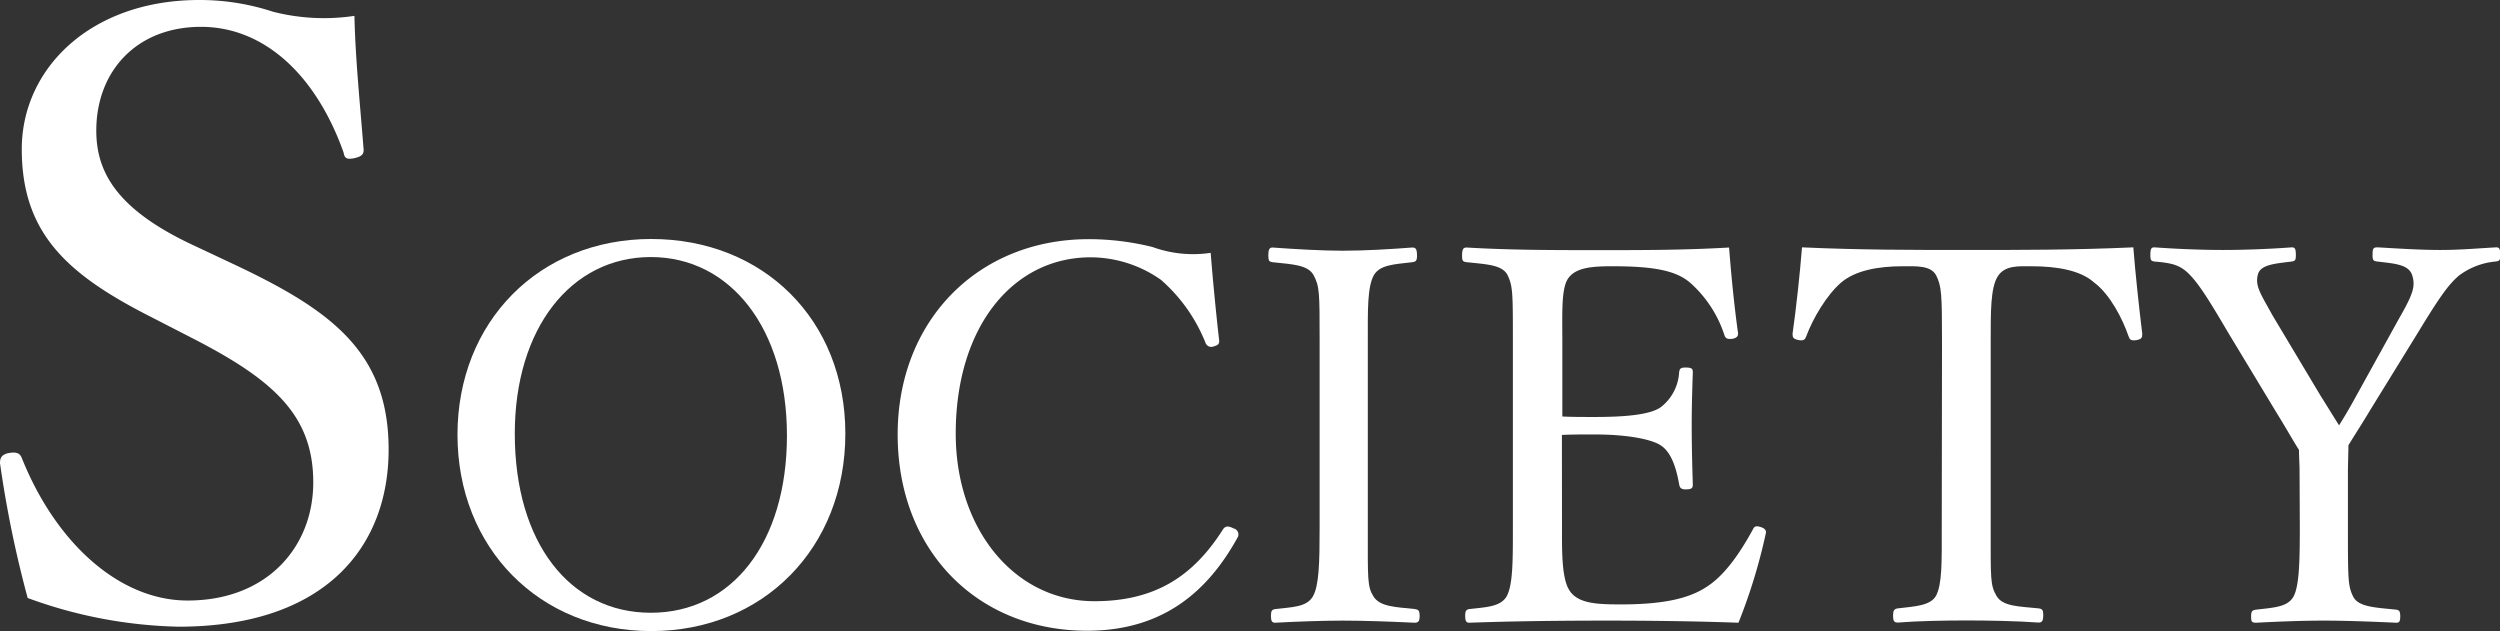
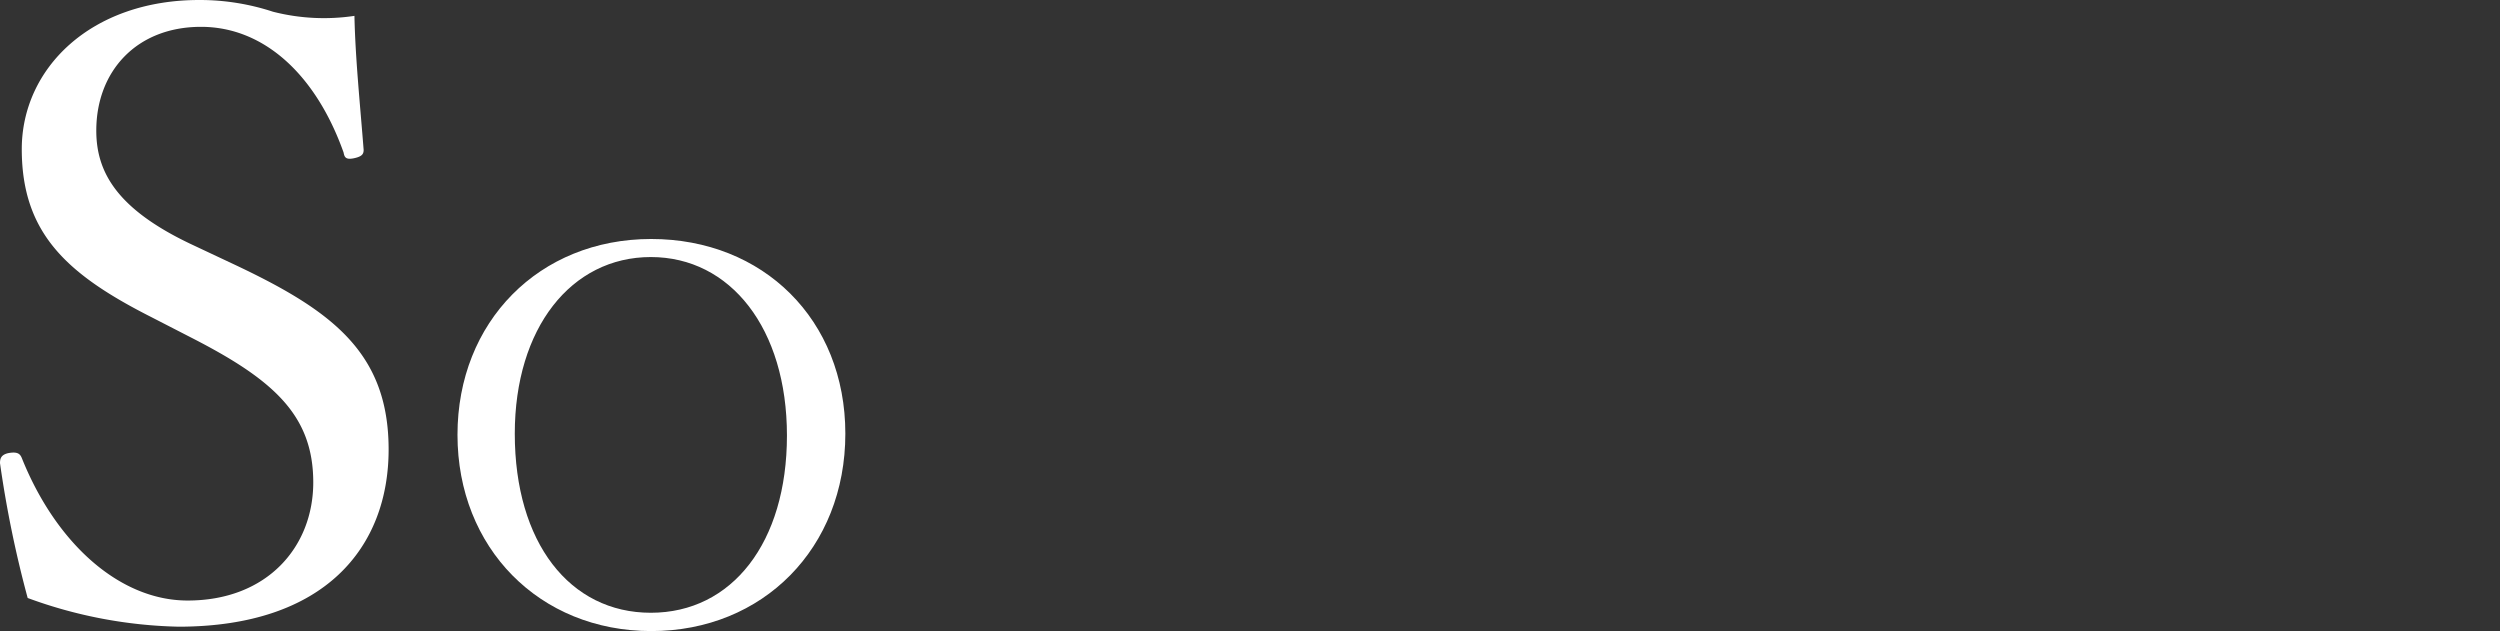
<svg xmlns="http://www.w3.org/2000/svg" viewBox="0 0 296.24 74.78">
  <rect x="0" y="0" width="296.24" height="74.78" fill="#333333" stroke="none" />
  <defs>
    <style>.cls-1{fill:#fff;}</style>
  </defs>
  <title>アセット 14</title>
  <g id="レイヤー_2" data-name="レイヤー 2">
    <g id="society">
      <path class="cls-1" d="M18,37.61C8,32.55,2.58,27.69,2.58,17.67,2.58,8.14,10.72,0,23.62,0a27.82,27.82,0,0,1,8.73,1.39A24.39,24.39,0,0,0,42,1.88c.1,5,.69,10.72,1.09,15.88,0,.5-.2.8-1.19,1s-1.09-.2-1.19-.7C37.42,8.83,31.26,3.18,23.82,3.18c-7.64,0-12.41,5.26-12.41,12.3,0,4.86,2.38,9.23,11.12,13.4l5.06,2.38c11.61,5.46,18.46,10.42,18.46,22s-7.54,21-24.91,21A55,55,0,0,1,3.28,70.86,131.75,131.75,0,0,1,0,54.88c0-.5.1-1,1-1.19,1.09-.2,1.39.1,1.59.6C6.65,64.41,14.19,71.16,22.23,71.16c9.43,0,14.89-6.36,14.89-14,0-8-4.77-12.2-14.49-17.17Z" />
      <path class="cls-1" d="M100.17,51.39c0,13.53-9.73,23.39-23,23.39S54.21,64.92,54.21,51.52s9.68-23.2,22.95-23.2S100.17,37.87,100.17,51.39ZM61,51.39c0,12.91,6.51,21.22,16.12,21.22s16.13-8.31,16.13-21-6.7-21.15-16.13-21.15S61,38.87,61,51.39Z" />
-       <path class="cls-1" d="M144.46,40.29c.06.44-.12.62-.62.75a.73.73,0,0,1-1-.44,19.47,19.47,0,0,0-5.27-7.44,14.54,14.54,0,0,0-8.32-2.67c-9.24,0-16,8.25-16,20.9,0,11.23,6.89,19.85,16.44,19.85,7.07,0,11.66-2.85,15.26-8.56.25-.3.49-.43,1.24-.06a.73.73,0,0,1,.43,1.12c-3.53,6.39-8.87,11-17.8,11-13,0-22.45-9.49-22.45-23.26,0-13.46,9.49-23.14,22.64-23.14a31.53,31.53,0,0,1,7.56.93,14.09,14.09,0,0,0,6.89.69C143.72,33.22,144.09,37.07,144.46,40.29Z" />
-       <path class="cls-1" d="M162.08,62.5c0,6.14-.07,7,.68,8.19s2.54,1.24,4.9,1.48c.43.07.56.19.56.81s-.13.81-.62.81c-2.67-.13-5.89-.25-8.5-.25-2.42,0-5.58.12-8,.25-.37,0-.5-.19-.5-.81s.13-.74.5-.81c2.11-.24,3.72-.24,4.46-1.48s.81-4,.81-8.19v-22c0-5.89,0-6.58-.74-7.94-.69-1.18-2.49-1.24-4.84-1.49-.37-.06-.5-.12-.5-.81s.13-.93.5-.93c2.6.19,5.89.38,8.31.38,2.61,0,5.77-.19,8.25-.38.43,0,.56.19.56,1,0,.62-.19.68-.56.74-2.17.25-3.78.31-4.53,1.49-.81,1.43-.74,4.16-.74,7.94Z" />
-       <path class="cls-1" d="M185.09,62.5c0,2.6-.06,6,.87,7.44,1,1.61,3.35,1.68,6.14,1.68,6.14,0,8.87-1.06,10.79-2.55s3.54-4,4.78-6.26c.18-.37.31-.56.93-.37s.74.49.62.86A65.92,65.92,0,0,1,206,73.79c-5.33-.19-10.61-.25-15.63-.25-5.27,0-11,.06-16.25.25-.37,0-.5-.19-.5-.81s.13-.74.5-.81c2.17-.24,3.66-.3,4.4-1.48.75-1.37.75-4.1.75-8.19v-22c0-5.89,0-6.64-.68-8-.69-1.12-2.42-1.18-4.78-1.43-.43-.06-.56-.12-.56-.74,0-.81.13-1,.56-1,5.15.31,10.67.31,15.75.31,4.9,0,10,0,15.33-.31.24,3.17.62,7,1.05,10.05.06.37-.06.62-.56.75-.74.12-.93-.07-1.05-.44a14.1,14.1,0,0,0-4-6.14c-1.68-1.49-4.35-2-9.25-2-2.35,0-4.46.12-5.33,1.55-.75,1.24-.62,4.09-.62,7.38v8.87c1,.06,2.48.06,3.84.06,3.91,0,6.89-.31,8-1.3a5.61,5.61,0,0,0,2-4c.06-.38.13-.56.75-.56.8,0,.87.18.87.56-.07,2.17-.13,4.15-.13,6.26,0,2.3.06,4.78.13,7,0,.44-.07.62-.87.62-.56,0-.69-.25-.75-.62-.25-1.36-.74-3.66-2.17-4.59-1.11-.74-4-1.3-7.88-1.3-1.36,0-2.85,0-3.84.06Z" />
-       <path class="cls-1" d="M230.12,40.48c0-5.65-.06-6.58-.68-7.82s-2.42-1.11-4-1.11c-2.85,0-5.58.49-7.26,1.92s-3.35,4.22-4.15,6.39c-.13.37-.31.56-.93.43s-.69-.31-.69-.74c.44-3.1.87-7.07,1.12-10.24,6.82.31,13.15.31,19.54.31s12.9,0,19.72-.31c.25,3.17.68,7.14,1.06,10.24,0,.43-.06.62-.62.74-.75.13-.87-.06-1-.43-.74-2.17-2.23-5-4.09-6.39-1.61-1.43-4.34-1.92-7.44-1.92-1.55,0-3.17-.13-4,1.24s-.81,4.15-.81,7.69v22c0,6.14-.06,6.82.68,8.12s2.79,1.25,5,1.49c.43.06.55.19.55.81s-.12.87-.55.87c-2.61-.19-6.08-.25-8.56-.25s-5.77.06-8.13.25c-.43,0-.56-.19-.56-.81s.13-.81.56-.87c2.05-.24,3.85-.31,4.53-1.49.74-1.42.68-4,.68-8.12Z" />
-       <path class="cls-1" d="M272.49,55.86c0-.87-.07-1.74-.07-2.54-.93-1.49-1.61-2.73-2.54-4.22l-5.77-9.55c-2.23-3.79-3.41-5.71-4.59-6.95s-2.17-1.43-4.22-1.61c-.37-.06-.49-.12-.49-.75,0-.8.12-.93.49-.93,2.67.19,5.59.31,8.13.31s5.58-.12,8.12-.31c.38,0,.5.13.5.93,0,.63-.12.69-.5.75-2,.25-3.72.37-4,1.55-.37,1.36.38,2.36,1.74,4.84L275,46.93c.86,1.36,1.42,2.29,2.17,3.47.62-1,1.18-1.92,1.92-3.28l5.15-9.31c1.67-2.91,2-3.84,1.61-5.15s-2-1.42-4.15-1.67c-.44-.06-.56-.12-.56-.75,0-.8.06-.93.62-.93,2.29.13,5,.31,7.38.31s4.28-.18,6.64-.31c.37,0,.49.13.49.93,0,.63-.12.69-.56.75a8.47,8.47,0,0,0-4.34,1.67c-1.24,1.06-2.29,2.55-4.71,6.52l-5.77,9.36c-1,1.68-1.74,2.79-2.61,4.22,0,.81-.06,2.23-.06,3.16v6.52c0,6.2,0,7,.62,8.25s2.67,1.3,5.09,1.55c.37.06.49.18.49.8s-.12.75-.49.75c-2.86-.13-6-.25-8.56-.25s-5.58.12-8,.25c-.56,0-.62-.13-.62-.75s.12-.74.62-.8c2.11-.25,3.72-.31,4.4-1.55s.75-4.1.75-8.25Z" />
    </g>
  </g>
</svg>